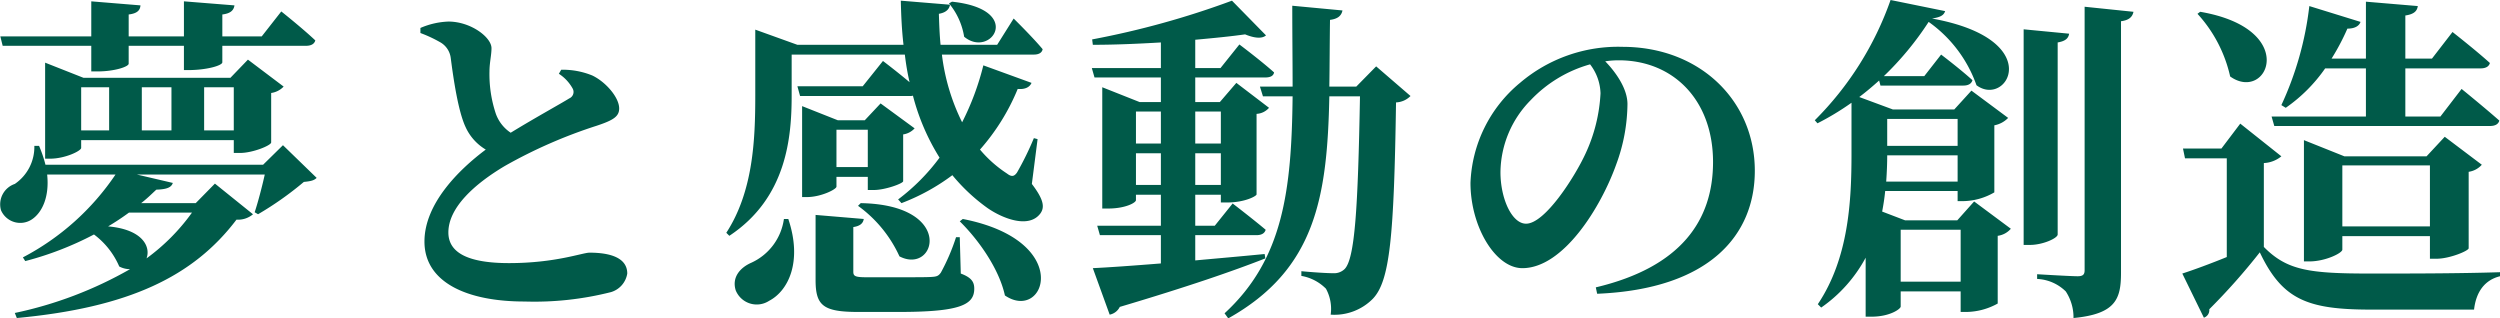
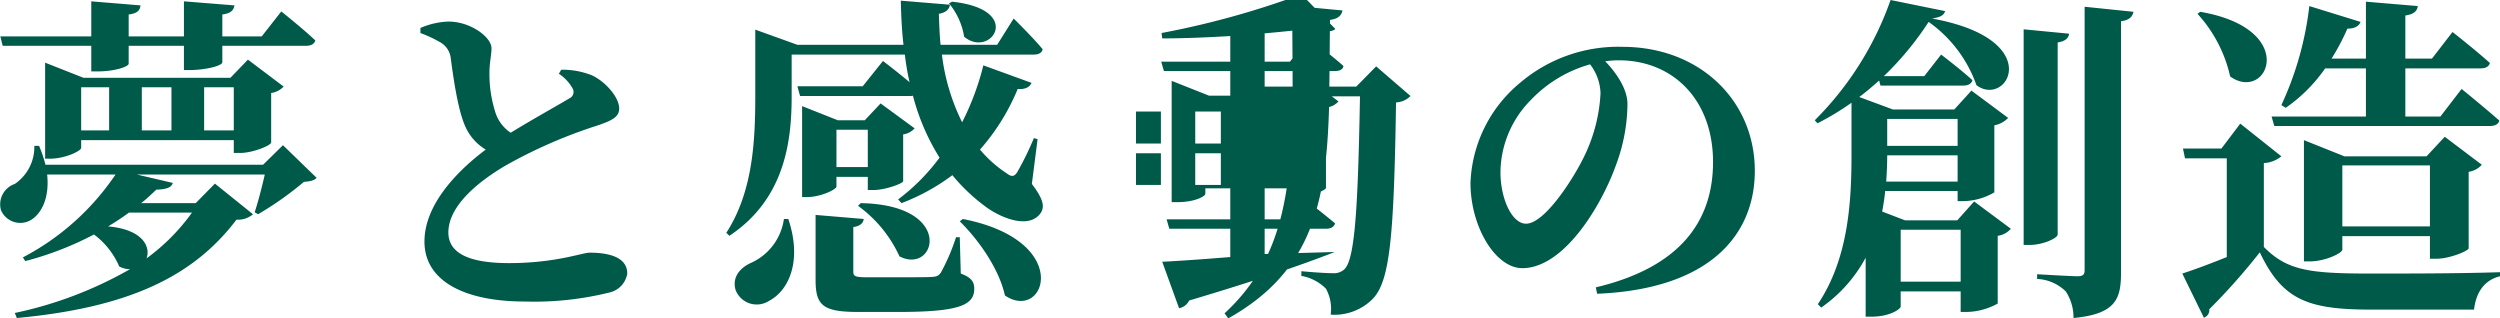
<svg xmlns="http://www.w3.org/2000/svg" width="296.838" height="37.8" viewBox="0 0 296.838 37.8">
-   <path id="パス_1702" d="M12.12-28.72v3.04h.76c2 0 3.68-.56 3.68-.92v-2.12h6.56v2.88h.76c2.12-.04 3.8-.56 3.8-.92v-1.96h9.92c.6 0 1-.2 1.12-.64-1.52-1.44-4.04-3.44-4.04-3.44l-2.32 2.96h-4.68v-2.6c1-.12 1.36-.52 1.44-1.08l-6-.48v4.16h-6.56v-2.6c1.04-.12 1.36-.52 1.4-1.08L12.12-34v4.16H1.32l.28 1.12zm13.4 10.04v-5.12h3.52v5.12zm-14.6-5.12h3.32v5.12h-3.32zm10.72 0v5.12h-3.52v-5.12zM29.8-16c1.48 0 3.64-.88 3.68-1.24v-5.88a2.517 2.517 0 001.48-.76l-4.24-3.2-2.08 2.16H11.2l-4.56-1.8v11.4h.6c1.76 0 3.68-.92 3.68-1.28v-.92h18.12V-16zm-5.72 7.08a24.02 24.02 0 01-5.4 5.44c.52-1.4-.48-3.44-4.56-3.8a29.605 29.605 0 002.48-1.64zm10.8-8l-2.36 2.32H6.68a14.824 14.824 0 00-.76-2.24h-.56a5.308 5.308 0 01-2.32 4.52A2.557 2.557 0 001.4-9.2a2.489 2.489 0 003.68 1.08c1.24-.84 2.08-2.72 1.8-5.32H15A30.06 30.06 0 014-3.6l.28.44a38.044 38.044 0 008.16-3.16 9.331 9.331 0 013 3.8 2.743 2.743 0 001.28.32A46.965 46.965 0 013.04 3l.24.6C16.56 2.36 24.24-1.32 29.36-8.08a2.746 2.746 0 001.96-.64l-4.52-3.64-2.28 2.32h-6.48c.68-.52 1.24-1.08 1.8-1.6 1.28-.04 1.8-.28 1.96-.8l-4.28-1h15.2c-.32 1.44-.8 3.28-1.2 4.48l.4.24a38.9 38.9 0 005.44-3.84c.8-.08 1.2-.16 1.52-.48zm32.76-8.48a4.924 4.924 0 011.64 1.76.831.831 0 01-.4 1.16c-.96.6-4.16 2.36-6.96 4.08a4.536 4.536 0 01-1.76-2.24 14.792 14.792 0 01-.76-5.04c0-1.04.24-1.92.24-2.76 0-1.28-2.44-3.16-5.12-3.16a9.163 9.163 0 00-3.32.76v.6a15.6 15.6 0 012.32 1.08 2.493 2.493 0 011.28 1.88c.32 2.48.88 6.32 1.76 8.2a5.989 5.989 0 002.4 2.68c-3.16 2.36-7.28 6.4-7.28 10.92 0 4.8 4.96 7.12 11.88 7.12A36.923 36.923 0 0073.84.52a2.748 2.748 0 001.92-2.2c0-1.92-2.12-2.48-4.48-2.48-.84 0-4.04 1.24-9.56 1.24-4.88 0-7.2-1.24-7.2-3.64 0-2.96 3.12-5.76 6.68-7.88a58.281 58.281 0 0110.96-4.8c1.92-.64 2.64-1.08 2.64-2.04 0-1.32-1.6-3.16-3.2-3.92a9.3 9.3 0 00-3.68-.68zm46.32-8.36a8.213 8.213 0 011.8 3.96c3.16 2.64 7.2-3.24-1.44-4.16zm-19.6 25.6a6.715 6.715 0 01-3.88 5.2c-1.36.6-2.32 1.76-1.84 3.28a2.692 2.692 0 003.96 1.24c2.24-1.16 4-4.6 2.28-9.72zm13.96-1.88a24.675 24.675 0 006.04-3.32 21.878 21.878 0 004.2 3.92c1.8 1.24 4.88 2.44 6.24.64.56-.76.4-1.68-1-3.52l.68-5.32-.44-.12a35.512 35.512 0 01-2 4.08c-.36.52-.68.52-1.2.12a14.543 14.543 0 01-3.2-2.84 25.388 25.388 0 004.48-7.2c.92.08 1.44-.24 1.64-.72l-5.72-2.08a31.517 31.517 0 01-2.52 6.76 24.681 24.681 0 01-2.4-8.04h10.92c.56 0 .96-.2 1.04-.64-1.2-1.44-3.44-3.64-3.44-3.64l-1.96 3.12h-6.72c-.12-1.24-.16-2.44-.2-3.68.92-.16 1.24-.6 1.32-1.08l-5.84-.48c.04 1.8.12 3.52.32 5.24h-12.6l-5-1.8v7.8c0 5.24-.24 11.4-3.44 16.32l.36.36c6.84-4.52 7.4-11.76 7.4-16.68v-4.84h13.44a29.543 29.543 0 00.56 3.28c-1.52-1.28-3.16-2.52-3.16-2.52l-2.4 3h-7.76l.32 1.16h13.04a1.107 1.107 0 00.36-.04 26.25 26.25 0 003.16 7.36 24.112 24.112 0 01-4.92 4.96zm-5.16.32a15.139 15.139 0 014.92 6c4.32 2.24 6.68-6.12-4.6-6.32zm1.16-9.04v4.44h-3.72v-4.44zm-3.72 5.6h3.72v1.56h.72c1.32 0 3.44-.76 3.48-1.04v-5.56a2.288 2.288 0 001.36-.72l-4.04-2.96-1.88 2h-3.2l-4.24-1.68v10.8h.56c1.68 0 3.52-.92 3.52-1.24zM115.24-6h-.44a24.383 24.383 0 01-1.8 4.2c-.28.4-.48.48-1.08.52-.56.04-1.96.04-3.48.04h-4.32c-1.36 0-1.52-.16-1.52-.68V-7.2c.8-.12 1.16-.44 1.24-.96l-5.72-.48v7.72c0 3.04.88 3.8 5.08 3.8h4.72c7.24 0 9.04-.8 9.04-2.76 0-.8-.32-1.32-1.6-1.8zm0-1.88c2.28 2.24 4.68 5.68 5.36 8.8 4.76 3.24 8.28-6.48-5-9.08zm20.92-4.32v-3.76h2.96v3.76zm2.96-8.72v3.8h-2.96v-3.8zm7.12 0v3.8h-3.04v-3.8zm-3.04 8.72v-3.76h3.04v3.76zm8.24 8.2c-2.84.28-5.64.52-8.24.76v-3h7.28c.56 0 .96-.2 1.08-.64-1.52-1.28-3.92-3.12-3.92-3.12l-2.12 2.64h-2.32v-3.68h3.04v.92h.76c2.08 0 3.48-.76 3.48-.96v-9.56a2.105 2.105 0 001.48-.72l-3.88-2.96-1.96 2.28h-2.92v-2.92h8.28c.6 0 1-.16 1.08-.6-1.56-1.4-4.12-3.32-4.12-3.32l-2.24 2.8h-3v-3.36c2.2-.2 4.24-.4 5.92-.64 1.16.48 2.04.52 2.48.12l-4.04-4.12a102.166 102.166 0 01-16.6 4.6l.08.64c2.56 0 5.36-.12 8.08-.28v3.04h-8.2l.32 1.12h7.88v2.92h-2.52l-4.44-1.76v14.4h.72c2 0 3.28-.68 3.28-1v-.64h2.96v3.68h-7.56l.32 1.12h7.24v3.36c-3.48.28-6.36.48-8.08.56l2 5.52a1.7 1.7 0 001.2-.92c8.08-2.4 13.52-4.28 17.28-5.76zm13.24-22.28l-2.36 2.4h-3.2c.04-2.48.04-5.12.08-7.92.96-.12 1.36-.52 1.48-1.12l-5.96-.56c0 3.44.04 6.6.04 9.6h-3.88l.36 1.16h3.52c-.12 11.16-1.12 19.36-8.08 25.76l.44.6c10.36-5.8 11.76-14.4 12-26.36h3.64c-.24 13.24-.6 19.32-1.84 20.52a1.784 1.784 0 01-1.32.48c-.8 0-2.6-.12-3.8-.24v.56a5.409 5.409 0 012.92 1.52 4.981 4.981 0 01.56 3.08 6.4 6.4 0 005-1.88c2.04-2.12 2.52-7.4 2.76-23.32a2.56 2.56 0 001.72-.76zm26.64 3.2a19.258 19.258 0 01-1.8 7.2c-1.28 2.76-4.8 8.28-7.04 8.28-1.68 0-3.04-2.96-3.04-6.12a12.339 12.339 0 013.6-8.56 15.472 15.472 0 017.04-4.24 5.889 5.889 0 011.24 3.44zm-.4 23.8c13.44-.56 18.72-7.04 18.72-14.6 0-8.32-6.52-14.72-15.72-14.72a17.965 17.965 0 00-12.16 4.28 16.168 16.168 0 00-5.88 11.88c0 5.2 2.96 10.12 6.16 10.12 4.88 0 9.36-7.28 11.16-12.36a21.1 21.1 0 001.32-7.12c0-1.88-1.44-3.84-2.64-5.08a10.772 10.772 0 011.6-.12c6.48 0 11.2 4.72 11.2 12.08 0 6.92-3.8 12.48-13.92 14.88zm36.04-1.44v-6.16h7.12v6.16zm6.76-19.32v3.2h-8.36v-3.2zm-8.48 7.44q.12-1.68.12-3.12h8.36v3.12zm8.44 4.6h-6.2l-2.72-1.04c.16-.84.28-1.64.36-2.44h8.6v1.2h.72a7.553 7.553 0 003.64-1.04v-7.96a3.094 3.094 0 001.64-.88l-4.36-3.24-2.04 2.24h-7.28l-4-1.48c.8-.6 1.6-1.28 2.36-1.96l.16.6h9.84c.56 0 .96-.2 1.08-.64-1.4-1.28-3.72-3.04-3.72-3.04l-2 2.56h-4.8a36.269 36.269 0 005.32-6.44 15.519 15.519 0 015.68 7.52c3.64 2.72 8.4-5.44-5.28-7.92 1.04-.16 1.4-.4 1.56-.88l-6.48-1.32a37.846 37.846 0 01-9 14.28l.32.36a31.879 31.879 0 004.04-2.44v6.08c0 5.52-.32 12.36-4 17.84l.4.4a17 17 0 005.28-5.92v7h.72c2.16 0 3.44-.92 3.44-1.2V.44h7.12v2.44h.72a7.867 7.867 0 003.68-1v-8.04a2.5 2.5 0 001.56-.84l-4.36-3.24zm11.92-21.12c.96-.16 1.28-.52 1.36-1.04l-5.4-.52v25.6h.76c1.52 0 3.28-.8 3.28-1.24zm3.2-4.24v31.28c0 .52-.2.72-.84.72-.84 0-4.8-.24-4.8-.24v.56a5.181 5.181 0 013.4 1.48 5.6 5.6 0 01.92 3.16c5-.48 5.64-2.24 5.64-5.36v-29.88c.96-.12 1.36-.52 1.48-1.12zm33.4 13.04H271l.32 1.12h25.6c.6 0 1-.2 1.12-.64-1.72-1.52-4.48-3.76-4.48-3.76l-2.52 3.28h-4.16v-5.72h8.92c.6 0 1-.2 1.12-.64-1.68-1.52-4.44-3.68-4.44-3.68l-2.44 3.16h-3.16v-5.12c1.08-.16 1.4-.56 1.48-1.12l-6.16-.52v6.76h-4.08a27.1 27.1 0 001.88-3.56c.88 0 1.4-.32 1.56-.8l-6.08-1.88a38.239 38.239 0 01-3.32 11.76l.52.32a18.574 18.574 0 004.68-4.68h4.84zm-2.8 13.04v-7.24h10.4v7.24zm11.2 3.84c1.52 0 3.76-.92 3.8-1.24v-9.08a2.576 2.576 0 001.56-.84l-4.4-3.32-2.16 2.32h-9.76l-4.8-1.92v14.4h.64c1.92 0 3.92-1 3.92-1.4v-1.6h10.4v2.68zm-28.4-29.08a16.264 16.264 0 013.88 7.44c4.44 3.16 8.32-5.64-3.56-7.68zm7.88 17.72a3.531 3.531 0 002.08-.8l-4.88-3.88-2.24 2.96h-4.56l.24 1.16h4.96v11.72c-1.96.8-3.92 1.52-5.28 1.96l2.56 5.24a.937.937 0 00.64-1 74.529 74.529 0 006-6.76c2.68 5.64 5.68 6.8 13.2 6.8h12.24c.24-2.12 1.28-3.52 3.08-3.96v-.48c-4.88.16-10.96.16-15.36.16-7.28 0-9.92-.36-12.68-3.16z" transform="translate(-1.282 34.16)" fill="#005a49" />
+   <path id="パス_1702" d="M12.12-28.72v3.04h.76c2 0 3.68-.56 3.68-.92v-2.12h6.56v2.88h.76c2.12-.04 3.8-.56 3.8-.92v-1.96h9.92c.6 0 1-.2 1.12-.64-1.52-1.44-4.04-3.44-4.04-3.44l-2.32 2.96h-4.68v-2.6c1-.12 1.36-.52 1.44-1.08l-6-.48v4.16h-6.56v-2.6c1.04-.12 1.36-.52 1.4-1.08L12.12-34v4.16H1.32l.28 1.12zm13.4 10.04v-5.12h3.52v5.12zm-14.6-5.12h3.32v5.12h-3.32zm10.72 0v5.12h-3.52v-5.12zM29.8-16c1.48 0 3.64-.88 3.68-1.24v-5.88a2.517 2.517 0 001.48-.76l-4.24-3.2-2.08 2.16H11.2l-4.56-1.8v11.4h.6c1.76 0 3.68-.92 3.68-1.28v-.92h18.12V-16zm-5.72 7.08a24.02 24.02 0 01-5.4 5.44c.52-1.4-.48-3.44-4.56-3.8a29.605 29.605 0 002.48-1.64zm10.8-8l-2.36 2.32H6.68a14.824 14.824 0 00-.76-2.24h-.56a5.308 5.308 0 01-2.32 4.52A2.557 2.557 0 001.4-9.2a2.489 2.489 0 003.68 1.08c1.24-.84 2.08-2.72 1.8-5.32H15A30.06 30.06 0 014-3.6l.28.44a38.044 38.044 0 008.16-3.16 9.331 9.331 0 013 3.8 2.743 2.743 0 001.28.32A46.965 46.965 0 013.04 3l.24.6C16.56 2.36 24.24-1.32 29.36-8.08a2.746 2.746 0 001.96-.64l-4.52-3.64-2.28 2.32h-6.48c.68-.52 1.24-1.08 1.8-1.6 1.28-.04 1.8-.28 1.96-.8l-4.28-1h15.2c-.32 1.44-.8 3.28-1.2 4.48l.4.24a38.9 38.9 0 005.44-3.84c.8-.08 1.2-.16 1.52-.48zm32.76-8.48a4.924 4.924 0 011.64 1.76.831.831 0 01-.4 1.16c-.96.6-4.16 2.36-6.96 4.08a4.536 4.536 0 01-1.76-2.24 14.792 14.792 0 01-.76-5.04c0-1.04.24-1.92.24-2.76 0-1.28-2.44-3.16-5.12-3.16a9.163 9.163 0 00-3.32.76v.6a15.6 15.6 0 012.32 1.08 2.493 2.493 0 011.28 1.88c.32 2.48.88 6.32 1.76 8.2a5.989 5.989 0 002.4 2.68c-3.16 2.36-7.28 6.4-7.28 10.92 0 4.8 4.96 7.12 11.88 7.12A36.923 36.923 0 0073.84.52a2.748 2.748 0 001.92-2.2c0-1.92-2.12-2.48-4.48-2.48-.84 0-4.04 1.24-9.56 1.24-4.88 0-7.2-1.24-7.2-3.64 0-2.96 3.12-5.76 6.68-7.88a58.281 58.281 0 0110.96-4.8c1.92-.64 2.64-1.08 2.64-2.04 0-1.32-1.6-3.16-3.2-3.92a9.3 9.3 0 00-3.68-.68zm46.32-8.36a8.213 8.213 0 011.8 3.96c3.16 2.64 7.2-3.24-1.44-4.16zm-19.6 25.6a6.715 6.715 0 01-3.88 5.2c-1.36.6-2.32 1.76-1.84 3.28a2.692 2.692 0 003.96 1.24c2.24-1.16 4-4.6 2.28-9.72zm13.96-1.88a24.675 24.675 0 006.04-3.32 21.878 21.878 0 004.2 3.92c1.8 1.24 4.88 2.44 6.24.64.56-.76.4-1.68-1-3.52l.68-5.32-.44-.12a35.512 35.512 0 01-2 4.08c-.36.52-.68.52-1.2.12a14.543 14.543 0 01-3.2-2.84 25.388 25.388 0 004.48-7.2c.92.08 1.44-.24 1.64-.72l-5.72-2.08a31.517 31.517 0 01-2.52 6.76 24.681 24.681 0 01-2.4-8.04h10.92c.56 0 .96-.2 1.04-.64-1.2-1.44-3.44-3.64-3.44-3.64l-1.96 3.12h-6.72c-.12-1.24-.16-2.44-.2-3.68.92-.16 1.24-.6 1.32-1.08l-5.84-.48c.04 1.8.12 3.52.32 5.24h-12.6l-5-1.8v7.8c0 5.24-.24 11.4-3.44 16.32l.36.36c6.84-4.52 7.4-11.76 7.4-16.68v-4.84h13.44a29.543 29.543 0 00.56 3.28c-1.52-1.28-3.16-2.52-3.16-2.52l-2.4 3h-7.76l.32 1.16h13.04a1.107 1.107 0 00.36-.04 26.25 26.25 0 003.16 7.36 24.112 24.112 0 01-4.92 4.96zm-5.16.32a15.139 15.139 0 014.92 6c4.32 2.24 6.68-6.12-4.6-6.32zm1.16-9.04v4.44h-3.72v-4.44zm-3.72 5.6h3.72v1.56h.72c1.32 0 3.44-.76 3.48-1.04v-5.56a2.288 2.288 0 001.36-.72l-4.04-2.96-1.88 2h-3.2l-4.24-1.68v10.8h.56c1.68 0 3.52-.92 3.52-1.24zM115.24-6h-.44a24.383 24.383 0 01-1.8 4.2c-.28.4-.48.48-1.08.52-.56.04-1.96.04-3.48.04h-4.32c-1.36 0-1.52-.16-1.52-.68V-7.2c.8-.12 1.16-.44 1.24-.96l-5.72-.48v7.72c0 3.04.88 3.8 5.08 3.8h4.72c7.24 0 9.04-.8 9.04-2.76 0-.8-.32-1.32-1.6-1.8zm0-1.88c2.28 2.24 4.68 5.68 5.36 8.8 4.76 3.24 8.28-6.48-5-9.08zm20.92-4.32v-3.76h2.96v3.76zm2.96-8.72v3.8h-2.96v-3.8zm7.12 0v3.8h-3.04v-3.8zm-3.04 8.72v-3.76h3.04v3.76zm8.24 8.2v-3h7.28c.56 0 .96-.2 1.08-.64-1.52-1.28-3.92-3.12-3.92-3.12l-2.12 2.64h-2.32v-3.68h3.04v.92h.76c2.08 0 3.48-.76 3.48-.96v-9.56a2.105 2.105 0 001.48-.72l-3.88-2.96-1.96 2.28h-2.92v-2.92h8.28c.6 0 1-.16 1.08-.6-1.56-1.4-4.12-3.32-4.12-3.32l-2.24 2.8h-3v-3.36c2.2-.2 4.24-.4 5.92-.64 1.16.48 2.04.52 2.48.12l-4.04-4.12a102.166 102.166 0 01-16.6 4.6l.08.64c2.56 0 5.36-.12 8.08-.28v3.04h-8.2l.32 1.12h7.88v2.92h-2.52l-4.44-1.76v14.4h.72c2 0 3.28-.68 3.28-1v-.64h2.96v3.68h-7.56l.32 1.12h7.24v3.36c-3.48.28-6.36.48-8.08.56l2 5.52a1.7 1.7 0 001.2-.92c8.08-2.4 13.52-4.28 17.28-5.76zm13.24-22.28l-2.36 2.4h-3.2c.04-2.48.04-5.12.08-7.92.96-.12 1.36-.52 1.48-1.12l-5.96-.56c0 3.44.04 6.6.04 9.6h-3.88l.36 1.16h3.52c-.12 11.16-1.12 19.36-8.08 25.76l.44.6c10.36-5.8 11.76-14.4 12-26.36h3.64c-.24 13.24-.6 19.32-1.84 20.52a1.784 1.784 0 01-1.32.48c-.8 0-2.6-.12-3.8-.24v.56a5.409 5.409 0 012.92 1.52 4.981 4.981 0 01.56 3.08 6.4 6.4 0 005-1.88c2.04-2.12 2.52-7.4 2.76-23.32a2.56 2.56 0 001.72-.76zm26.64 3.2a19.258 19.258 0 01-1.8 7.2c-1.28 2.76-4.8 8.28-7.04 8.28-1.68 0-3.04-2.96-3.04-6.12a12.339 12.339 0 013.6-8.56 15.472 15.472 0 017.04-4.24 5.889 5.889 0 011.24 3.44zm-.4 23.8c13.44-.56 18.72-7.04 18.72-14.6 0-8.32-6.52-14.72-15.72-14.72a17.965 17.965 0 00-12.16 4.28 16.168 16.168 0 00-5.88 11.88c0 5.2 2.96 10.12 6.16 10.12 4.88 0 9.36-7.28 11.16-12.36a21.1 21.1 0 001.32-7.12c0-1.88-1.44-3.84-2.64-5.08a10.772 10.772 0 011.6-.12c6.48 0 11.2 4.72 11.2 12.08 0 6.92-3.8 12.48-13.92 14.88zm36.04-1.44v-6.16h7.12v6.16zm6.76-19.32v3.2h-8.36v-3.2zm-8.48 7.44q.12-1.68.12-3.12h8.36v3.12zm8.44 4.6h-6.2l-2.72-1.04c.16-.84.28-1.64.36-2.44h8.6v1.2h.72a7.553 7.553 0 003.64-1.04v-7.96a3.094 3.094 0 001.64-.88l-4.36-3.24-2.04 2.24h-7.28l-4-1.48c.8-.6 1.6-1.28 2.36-1.96l.16.6h9.84c.56 0 .96-.2 1.08-.64-1.4-1.28-3.72-3.04-3.72-3.04l-2 2.56h-4.8a36.269 36.269 0 005.32-6.44 15.519 15.519 0 015.68 7.52c3.64 2.72 8.4-5.44-5.28-7.92 1.04-.16 1.4-.4 1.56-.88l-6.48-1.32a37.846 37.846 0 01-9 14.28l.32.36a31.879 31.879 0 004.04-2.44v6.08c0 5.52-.32 12.36-4 17.84l.4.4a17 17 0 005.28-5.92v7h.72c2.16 0 3.44-.92 3.44-1.2V.44h7.12v2.44h.72a7.867 7.867 0 003.68-1v-8.04a2.5 2.5 0 001.56-.84l-4.36-3.24zm11.92-21.12c.96-.16 1.28-.52 1.36-1.04l-5.4-.52v25.6h.76c1.52 0 3.28-.8 3.28-1.24zm3.2-4.24v31.28c0 .52-.2.72-.84.72-.84 0-4.8-.24-4.8-.24v.56a5.181 5.181 0 013.4 1.48 5.6 5.6 0 01.92 3.16c5-.48 5.64-2.24 5.64-5.36v-29.88c.96-.12 1.36-.52 1.48-1.12zm33.4 13.04H271l.32 1.12h25.6c.6 0 1-.2 1.12-.64-1.72-1.52-4.48-3.76-4.48-3.76l-2.52 3.28h-4.16v-5.72h8.92c.6 0 1-.2 1.12-.64-1.68-1.52-4.44-3.68-4.44-3.68l-2.44 3.16h-3.16v-5.12c1.08-.16 1.4-.56 1.48-1.12l-6.16-.52v6.76h-4.08a27.1 27.1 0 001.88-3.56c.88 0 1.4-.32 1.56-.8l-6.08-1.88a38.239 38.239 0 01-3.32 11.76l.52.32a18.574 18.574 0 004.68-4.68h4.84zm-2.8 13.04v-7.24h10.4v7.24zm11.2 3.84c1.52 0 3.76-.92 3.8-1.24v-9.08a2.576 2.576 0 001.56-.84l-4.4-3.32-2.16 2.32h-9.76l-4.8-1.92v14.4h.64c1.92 0 3.92-1 3.92-1.4v-1.6h10.4v2.68zm-28.4-29.08a16.264 16.264 0 013.88 7.44c4.44 3.16 8.32-5.64-3.56-7.68zm7.88 17.72a3.531 3.531 0 002.08-.8l-4.88-3.88-2.24 2.96h-4.56l.24 1.16h4.96v11.72c-1.96.8-3.92 1.52-5.28 1.96l2.56 5.24a.937.937 0 00.64-1 74.529 74.529 0 006-6.76c2.68 5.64 5.68 6.8 13.2 6.8h12.24c.24-2.12 1.28-3.52 3.08-3.96v-.48c-4.88.16-10.96.16-15.36.16-7.28 0-9.92-.36-12.68-3.16z" transform="translate(-1.282 34.16)" fill="#005a49" />
</svg>